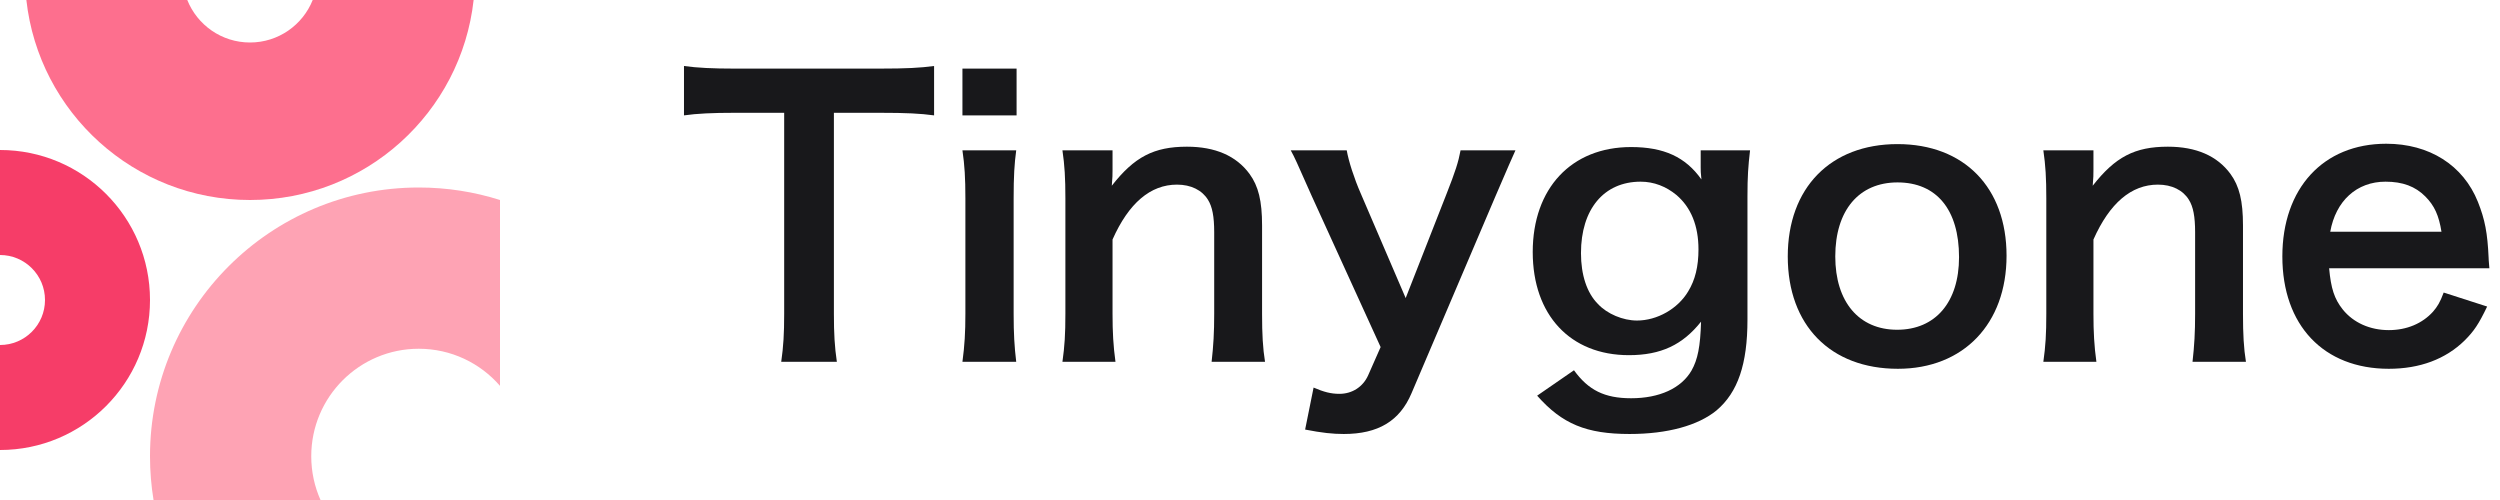
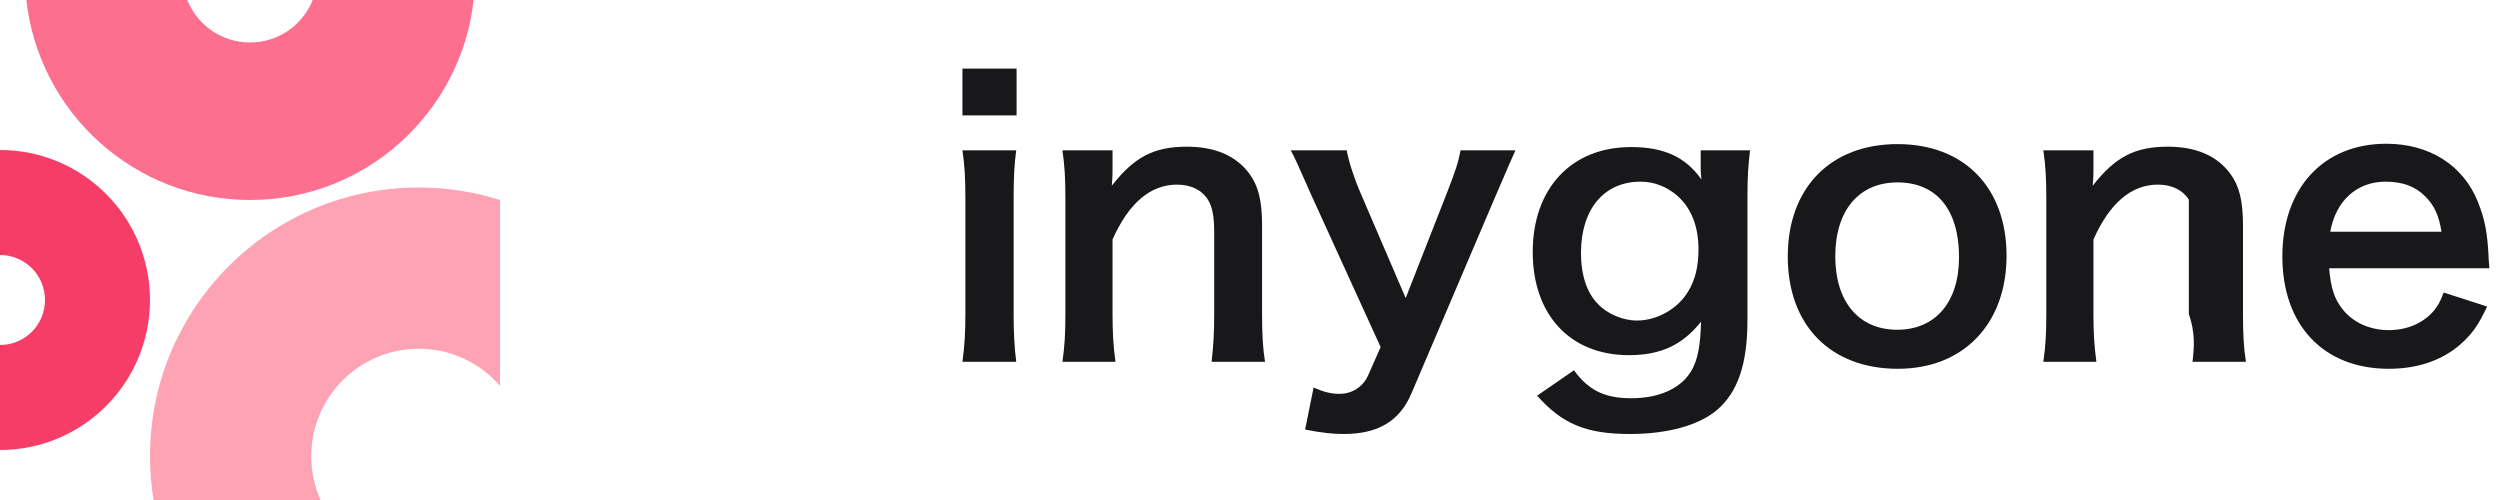
<svg xmlns="http://www.w3.org/2000/svg" fill="none" height="40" viewBox="0 0 200 40" width="200">
  <path d="M0 36C6.627 36 12 30.627 12 24C12 17.373 6.627 12 0 12V20.4C1.988 20.4 3.6 22.012 3.6 24C3.6 25.988 1.988 27.6 0 27.6V36Z" fill="#F63D68" />
  <path d="M40 16C37.949 15.351 35.766 15 33.5 15C21.626 15 12 24.626 12 36.5C12 37.692 12.097 38.861 12.283 40H25.642C25.165 38.931 24.9 37.746 24.9 36.5C24.9 31.75 28.75 27.9 33.5 27.9C36.096 27.9 38.423 29.05 40 30.869V16Z" fill="#FEA3B4" />
  <path d="M2.109 0C3.104 9 10.734 16 20 16C29.265 16 36.895 9 37.89 0H25.017C24.222 1.992 22.275 3.4 20 3.4C17.724 3.4 15.777 1.992 14.982 0H2.109Z" fill="#FD6F8E" />
-   <path d="M66.712 9.024H70.395C72.517 9.024 73.637 9.082 74.727 9.23V5.281C73.607 5.429 72.517 5.488 70.395 5.488H58.726C57.047 5.488 55.78 5.429 54.719 5.281V9.23C55.75 9.082 57.017 9.024 58.756 9.024H62.734V25.113C62.734 26.704 62.675 27.706 62.498 28.943H66.948C66.771 27.735 66.712 26.704 66.712 25.113V9.024Z" fill="#18181B" />
  <path d="M76.995 5.488V9.23H81.327V5.488H76.995ZM76.995 12.029C77.172 13.237 77.231 14.239 77.231 15.86V25.113C77.231 26.586 77.172 27.617 76.995 28.943H81.297C81.15 27.706 81.091 26.704 81.091 25.083V15.889C81.091 14.092 81.15 13.12 81.297 12.029H76.995Z" fill="#18181B" />
  <path d="M89.238 28.943C89.062 27.676 89.003 26.556 89.003 25.113V19.16C90.299 16.243 92.038 14.77 94.159 14.77C95.279 14.77 96.163 15.212 96.635 15.978C96.988 16.538 97.136 17.333 97.136 18.571V25.113C97.136 26.615 97.077 27.617 96.929 28.943H101.202C101.025 27.853 100.966 26.733 100.966 25.113V18.041C100.966 16.066 100.672 14.887 99.964 13.915C98.904 12.471 97.224 11.735 94.955 11.735C92.303 11.735 90.741 12.56 88.944 14.858C89.003 14.121 89.003 14.033 89.003 13.591V12.029H84.995C85.172 13.237 85.231 14.239 85.231 15.86V25.113C85.231 26.763 85.172 27.676 84.995 28.943H89.238Z" fill="#18181B" />
  <path d="M110.45 27.765L109.448 30.034C109.036 30.947 108.181 31.507 107.15 31.507C106.472 31.507 105.912 31.36 105.087 31.006L104.41 34.365C105.765 34.63 106.62 34.719 107.504 34.719C110.244 34.719 111.983 33.687 112.926 31.448L119.644 15.683C120.528 13.62 121.058 12.412 121.235 12.029H116.845C116.668 12.972 116.432 13.709 115.725 15.506L112.454 23.846L108.859 15.477C108.329 14.269 107.887 12.884 107.739 12.029H103.26C103.614 12.678 103.643 12.766 104.94 15.683L110.45 27.765Z" fill="#18181B" />
  <path d="M122.972 31.654C124.975 33.923 126.92 34.719 130.368 34.719C133.403 34.719 135.849 34.041 137.322 32.833C139.031 31.389 139.797 29.12 139.797 25.584V15.713C139.797 14.121 139.856 13.296 140.004 12.029H136.055V13.385C136.055 13.709 136.055 13.768 136.114 14.357C134.847 12.56 133.108 11.764 130.486 11.764C125.712 11.764 122.618 15.064 122.618 20.162C122.618 25.201 125.624 28.413 130.309 28.413C132.873 28.413 134.611 27.588 136.085 25.731C136.026 27.735 135.819 28.767 135.318 29.651C134.493 31.065 132.755 31.86 130.486 31.86C128.364 31.86 127.068 31.212 125.918 29.621L122.972 31.654ZM126.478 20.25C126.478 16.744 128.305 14.534 131.252 14.534C132.313 14.534 133.285 14.917 134.11 15.595C135.289 16.597 135.878 18.07 135.878 19.956C135.878 21.311 135.613 22.402 135.053 23.315C134.228 24.7 132.578 25.643 130.957 25.643C129.838 25.643 128.57 25.113 127.834 24.317C126.95 23.433 126.478 21.989 126.478 20.25Z" fill="#18181B" />
  <path d="M151.831 29.503C157.076 29.503 160.524 25.908 160.524 20.457C160.524 15.005 157.135 11.528 151.802 11.528C146.439 11.528 143.021 15.035 143.021 20.516C143.021 26.026 146.439 29.503 151.831 29.503ZM151.802 14.593C154.925 14.593 156.723 16.773 156.723 20.575C156.723 24.17 154.837 26.38 151.772 26.38C148.708 26.38 146.822 24.14 146.822 20.516C146.822 16.832 148.708 14.593 151.802 14.593Z" fill="#18181B" />
-   <path d="M167.712 28.943C167.535 27.676 167.476 26.556 167.476 25.113V19.16C168.772 16.243 170.511 14.77 172.633 14.77C173.752 14.77 174.636 15.212 175.108 15.978C175.461 16.538 175.609 17.333 175.609 18.571V25.113C175.609 26.615 175.55 27.617 175.402 28.943H179.675C179.498 27.853 179.439 26.733 179.439 25.113V18.041C179.439 16.066 179.145 14.887 178.438 13.915C177.377 12.471 175.697 11.735 173.428 11.735C170.776 11.735 169.214 12.56 167.417 14.858C167.476 14.121 167.476 14.033 167.476 13.591V12.029H163.468C163.645 13.237 163.704 14.239 163.704 15.86V25.113C163.704 26.763 163.645 27.676 163.468 28.943H167.712Z" fill="#18181B" />
+   <path d="M167.712 28.943C167.535 27.676 167.476 26.556 167.476 25.113V19.16C168.772 16.243 170.511 14.77 172.633 14.77C173.752 14.77 174.636 15.212 175.108 15.978V25.113C175.609 26.615 175.55 27.617 175.402 28.943H179.675C179.498 27.853 179.439 26.733 179.439 25.113V18.041C179.439 16.066 179.145 14.887 178.438 13.915C177.377 12.471 175.697 11.735 173.428 11.735C170.776 11.735 169.214 12.56 167.417 14.858C167.476 14.121 167.476 14.033 167.476 13.591V12.029H163.468C163.645 13.237 163.704 14.239 163.704 15.86V25.113C163.704 26.763 163.645 27.676 163.468 28.943H167.712Z" fill="#18181B" />
  <path d="M199.149 21.459C199.09 20.781 199.09 20.692 199.09 20.634C199.001 18.63 198.795 17.569 198.235 16.155C197.056 13.208 194.345 11.499 190.898 11.499C185.859 11.499 182.588 15.064 182.588 20.516C182.588 26.026 185.888 29.503 191.104 29.503C193.579 29.503 195.642 28.737 197.174 27.234C197.911 26.497 198.294 25.938 198.972 24.523L195.495 23.404C195.2 24.199 194.994 24.523 194.64 24.936C193.786 25.879 192.548 26.409 191.104 26.409C189.601 26.409 188.275 25.82 187.421 24.759C186.743 23.904 186.478 23.079 186.33 21.459H199.149ZM186.419 18.541C186.861 16.066 188.54 14.534 190.839 14.534C192.224 14.534 193.226 14.917 194.021 15.713C194.758 16.449 195.112 17.245 195.318 18.541H186.419Z" fill="#18181B" />
</svg>